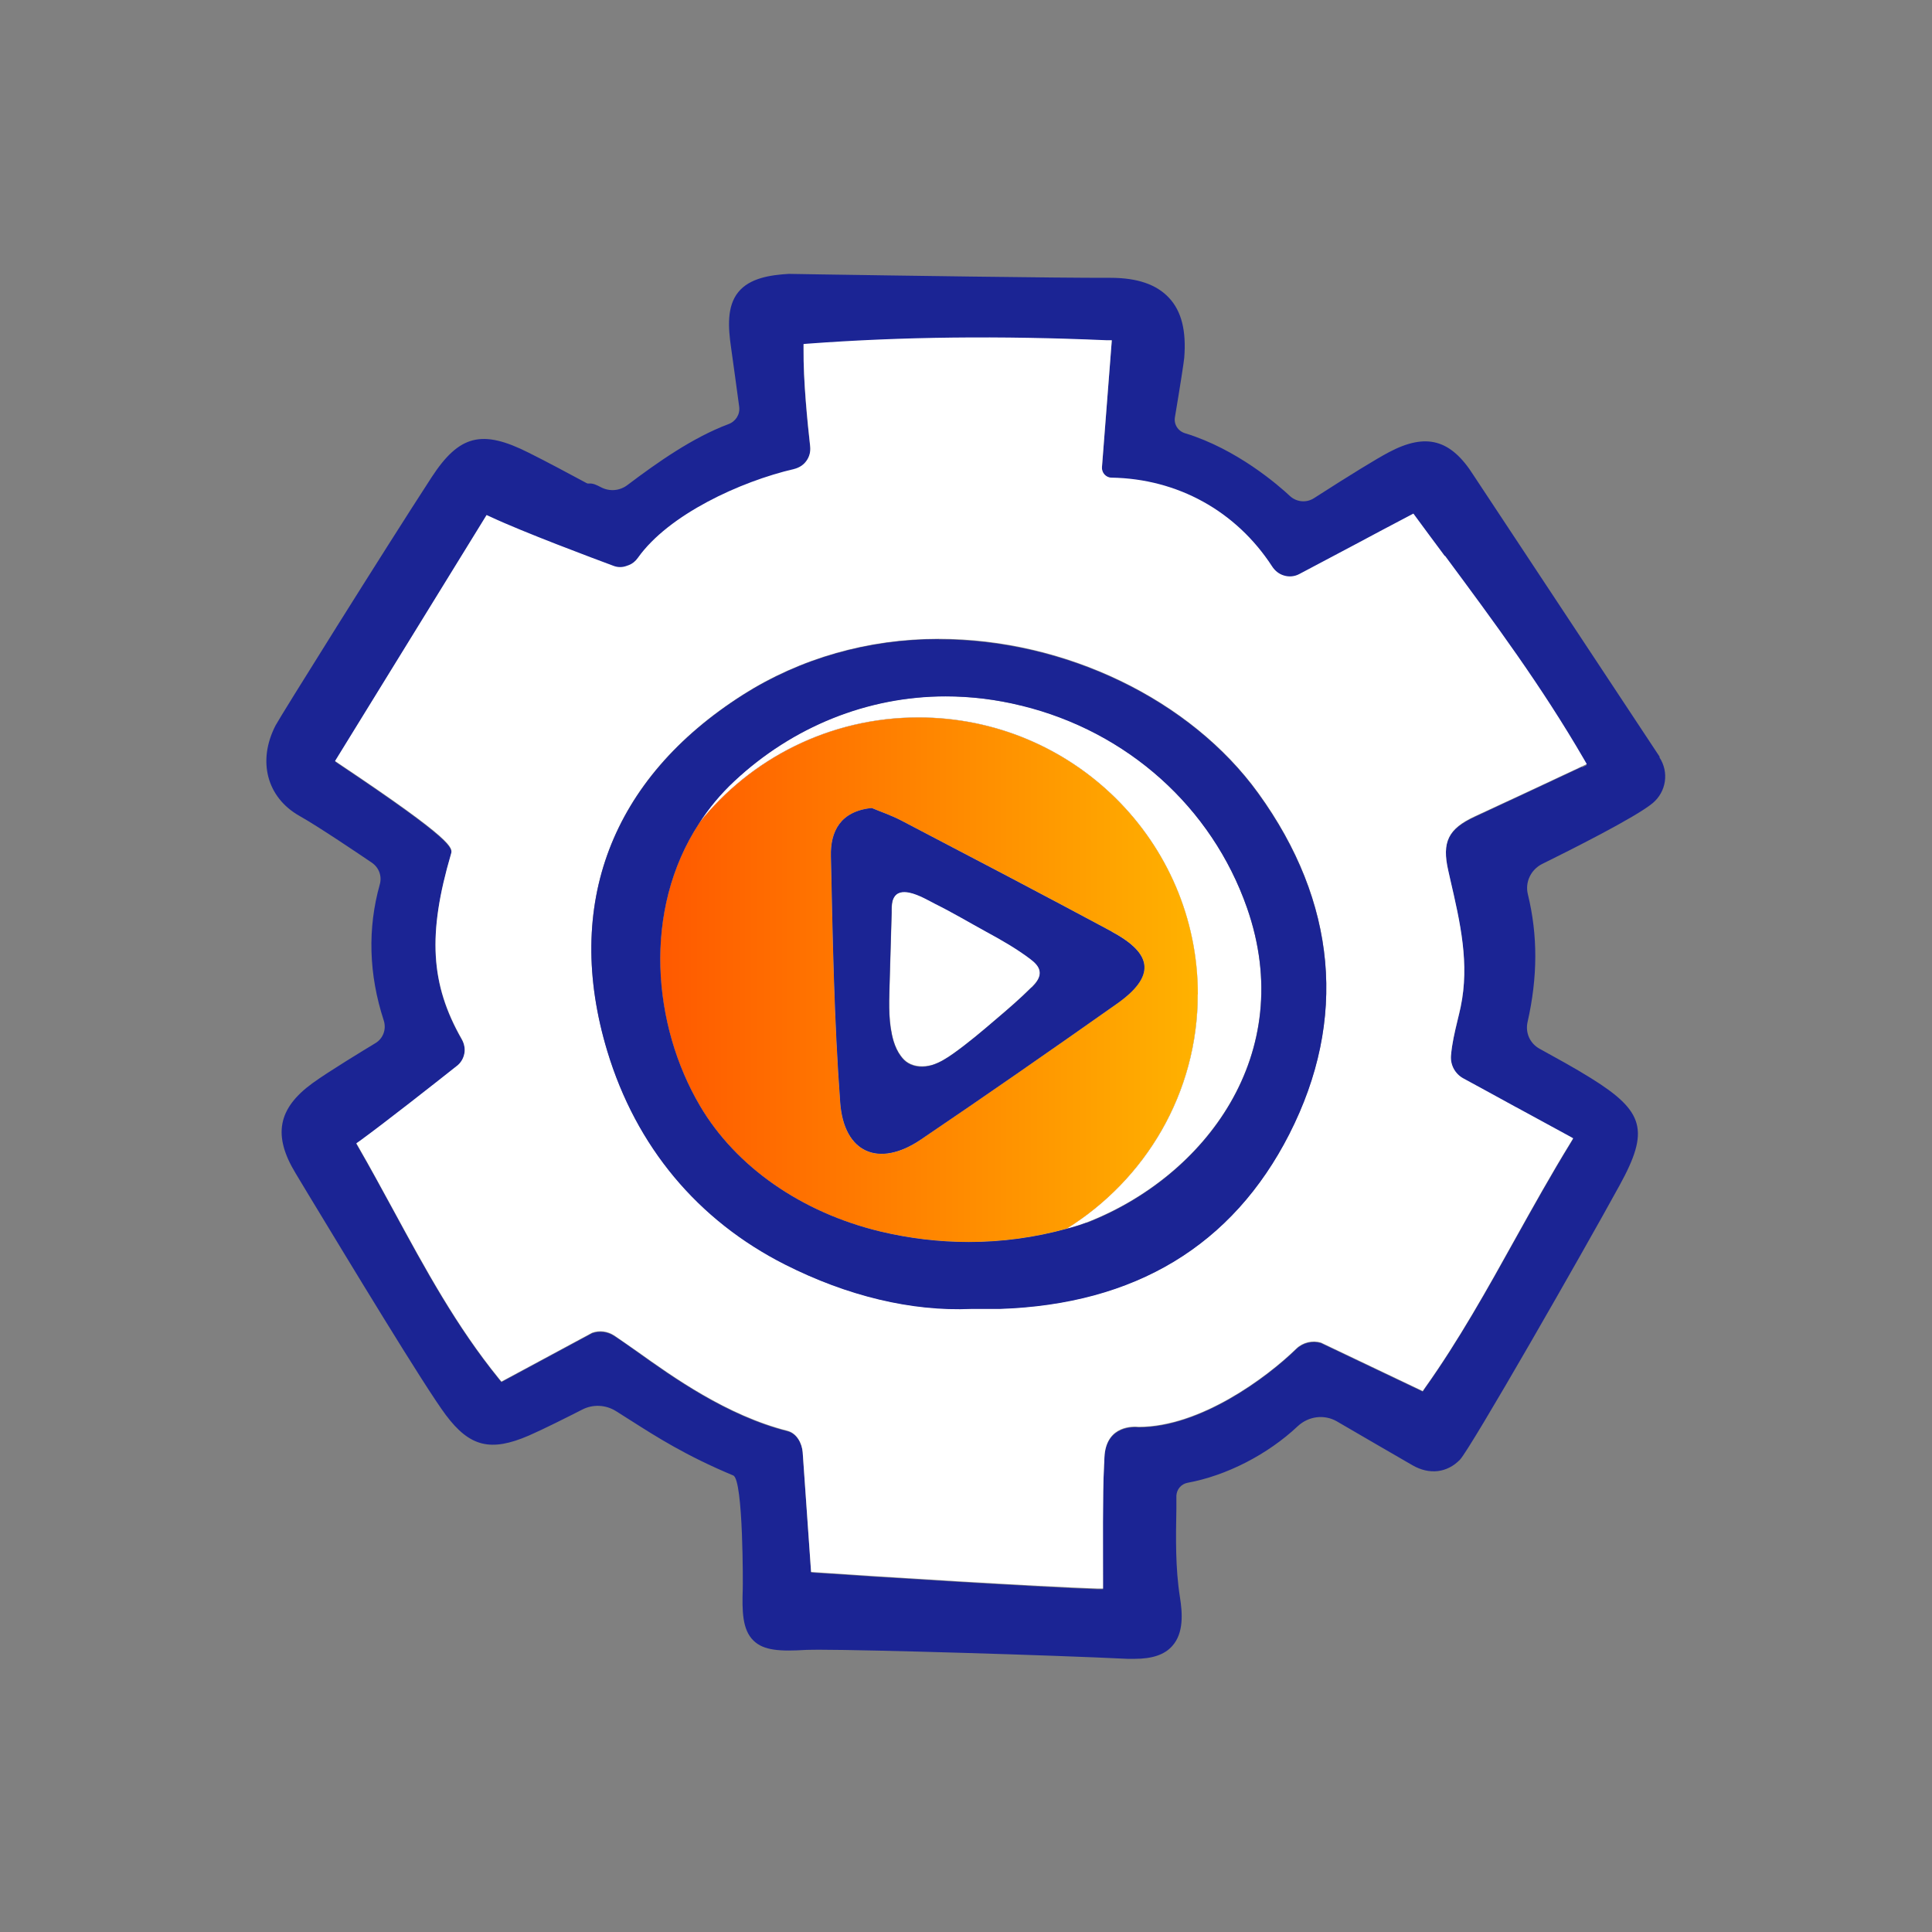
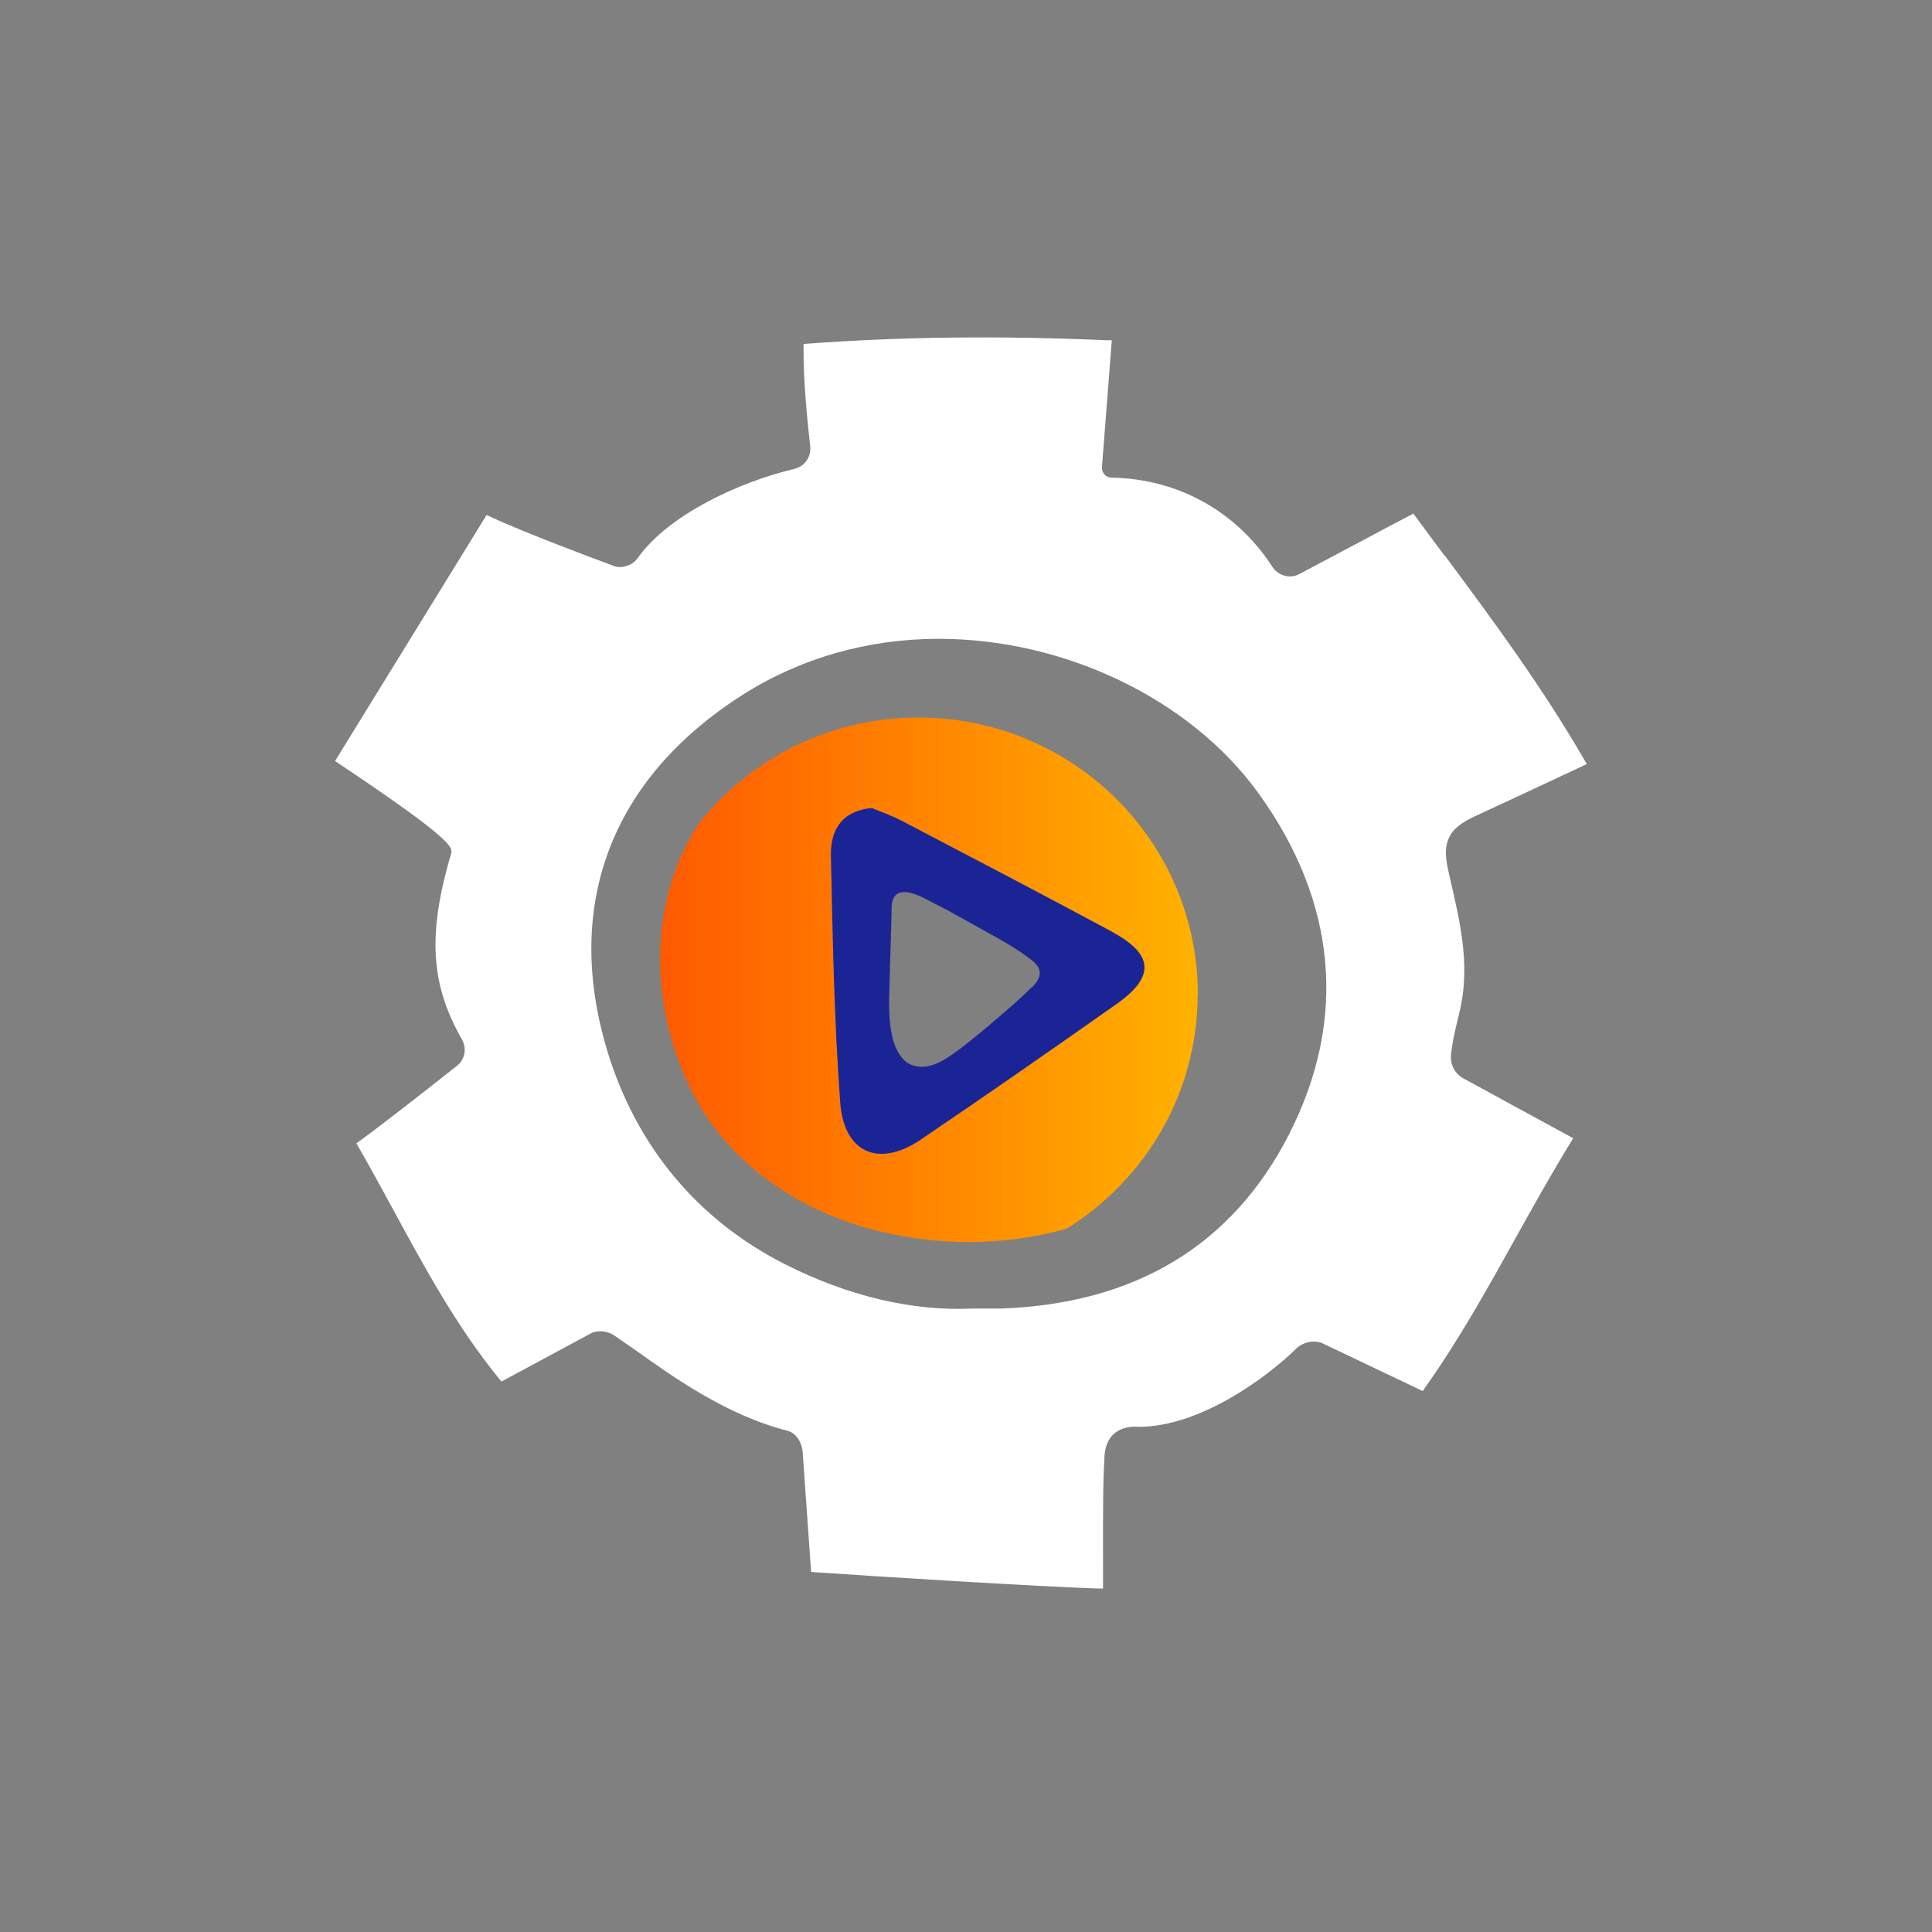
<svg xmlns="http://www.w3.org/2000/svg" viewBox="0 0 108 108" id="Icons_Orange_Gradient">
  <rect x="0" y="0" width="108" height="108" fill="#808080" stroke="none" />
  <defs>
    <style>.cls-1{fill:url(#New_Gradient_Swatch_2);}.cls-1,.cls-2,.cls-3{stroke-width:0px;}.cls-2{fill:#1b2494;}.cls-3{fill:#fff;}</style>
    <linearGradient gradientUnits="userSpaceOnUse" y2="54.77" x2="66.96" y1="54.77" x1="35.72" id="New_Gradient_Swatch_2">
      <stop stop-color="#ff5600" offset="0" />
      <stop stop-color="#ffb200" offset="1" />
    </linearGradient>
  </defs>
-   <path d="m57.09,39.44c-1.4-.34-2.82-.52-4.24-.52-4.36,0-8.56,1.69-11.82,4.75-.77.72-1.41,1.51-1.95,2.33,2.86-3.59,7.28-5.9,12.26-5.9,8.63,0,15.62,6.93,15.62,15.48,0,5.53-2.93,10.37-7.33,13.1.07-.02.14-.03.2-.05.36-.1.66-.2.9-.29,6.63-2.57,11.84-9.44,8.97-17.61-1.97-5.63-6.69-9.85-12.61-11.3Z" class="cls-3" />
-   <path d="m66.96,55.59c0-8.55-6.99-15.48-15.62-15.48-4.97,0-9.4,2.31-12.26,5.9-3.21,4.9-2.6,11.33.04,15.81,2,3.4,5.68,5.97,10.07,7.02,1.64.39,3.3.59,4.96.59,1.85,0,3.7-.25,5.47-.74,4.4-2.74,7.33-7.58,7.33-13.1Zm-15.5,8.12c-2.33,1.58-4.28.75-4.49-2.08-.34-4.58-.42-9.19-.52-13.78-.03-1.36.52-2.49,2.28-2.68.47.2,1.08.4,1.63.69,3.94,2.06,7.88,4.11,11.79,6.22,2.34,1.26,2.42,2.51.27,4.03-3.63,2.56-7.28,5.1-10.96,7.59Z" class="cls-3" />
  <path d="m66.96,55.59c0-8.55-6.99-15.48-15.62-15.48-4.97,0-9.4,2.31-12.26,5.9-3.21,4.9-2.6,11.33.04,15.81,2,3.4,5.68,5.97,10.07,7.02,1.64.39,3.3.59,4.96.59,1.85,0,3.7-.25,5.47-.74,4.4-2.74,7.33-7.58,7.33-13.1Zm-15.5,8.12c-2.33,1.58-4.28.75-4.49-2.08-.34-4.58-.42-9.19-.52-13.78-.03-1.36.52-2.49,2.28-2.68.47.2,1.08.4,1.63.69,3.94,2.06,7.88,4.11,11.79,6.22,2.34,1.26,2.42,2.51.27,4.03-3.63,2.56-7.28,5.1-10.96,7.59Z" class="cls-1" />
-   <path d="m57.59,53.58c-.77-.58-1.61-1.05-2.46-1.52-.95-.52-1.87-1.07-2.84-1.55-.3-.15-.91-.51-1.44-.63-.39-.08-.73-.03-.9.33-.09.19-.09.41-.1.61,0,.06,0,.11,0,.17-.04,1.39-.08,2.78-.12,4.17-.03,1.02-.06,2.06.23,3.04.09.29.22.58.4.82.11.15.24.29.41.39.39.23.89.24,1.32.12.44-.13.83-.38,1.2-.64.83-.59,1.61-1.25,2.38-1.91.69-.59,1.37-1.17,2.01-1.81.24-.24.49-.54.45-.88-.03-.31-.29-.54-.54-.73Z" class="cls-3" />
-   <path d="m62.15,52.08c-3.91-2.1-7.85-4.16-11.79-6.22-.56-.29-1.16-.49-1.63-.69-1.76.18-2.31,1.32-2.28,2.68.1,4.6.18,9.2.52,13.78.21,2.83,2.16,3.65,4.49,2.08,3.68-2.49,7.33-5.03,10.96-7.59,2.16-1.52,2.07-2.78-.27-4.03Zm-4.48,3.11c-.64.64-1.32,1.23-2.01,1.81-.77.66-1.55,1.32-2.38,1.91-.37.26-.76.51-1.2.64-.44.13-.93.12-1.32-.12-.17-.1-.3-.24-.41-.39-.18-.24-.31-.53-.4-.82-.29-.98-.26-2.02-.23-3.04.04-1.39.08-2.78.12-4.17,0-.06,0-.11,0-.17,0-.21.01-.42.1-.61.17-.36.51-.41.9-.33.53.11,1.14.48,1.44.63.97.48,1.89,1.03,2.84,1.55.85.46,1.69.94,2.46,1.52.25.19.51.42.54.73.04.34-.21.64-.45.88Z" class="cls-2" />
-   <path d="m92.78,42.31h0s-10.4-15.73-10.4-15.73c-1.28-2.03-2.66-2.4-4.74-1.3-.7.37-2.15,1.26-4.19,2.57-.42.27-.97.22-1.34-.12-.64-.6-2.97-2.63-5.86-3.51-.4-.12-.64-.5-.57-.9.31-1.85.5-3.09.52-3.32.12-1.51-.15-2.6-.85-3.35-.7-.75-1.77-1.12-3.28-1.12-2.95.01-12.2-.13-16.14-.19-1.09-.02-1.78-.03-1.83-.03-1.03.06-2.19.23-2.83,1.02-.64.79-.57,1.96-.4,3.12.11.74.33,2.42.45,3.28.06.43-.19.83-.6.98-2,.75-3.97,2.14-5.64,3.4-.43.33-1,.38-1.48.13-.25-.13-.45-.23-.67-.21h-.08s-.07-.03-.07-.03c-1.1-.59-2.14-1.15-3.22-1.69-2.62-1.32-3.89-1-5.44,1.38-2.64,4.06-8.49,13.42-8.72,13.87-1.02,1.99-.48,4.02,1.34,5.05,1.07.6,3.36,2.15,4.04,2.61.41.28.58.76.45,1.22-.69,2.46-.62,5.02.22,7.6.16.49-.03,1.01-.46,1.27-.61.37-2.61,1.58-3.52,2.24-1.94,1.41-2.23,2.92-.95,5.03l.71,1.18c2.12,3.5,6.53,10.8,7.7,12.35,1.33,1.77,2.5,2.06,4.63,1.14.72-.31,2.18-1.04,2.98-1.45.6-.31,1.31-.28,1.89.08.29.18.59.37.9.57,1.34.85,3,1.92,5.66,3.03.57.24.54,6.28.53,6.34-.04,1.22-.03,2.28.6,2.89.57.56,1.48.61,2.95.52.12,0,.35-.01.68-.01,2.87,0,12.95.3,17.29.51.12,0,.25,0,.38,0,.99,0,1.68-.23,2.11-.72.65-.72.57-1.84.43-2.72-.26-1.64-.23-3.33-.2-4.96v-.72c.02-.36.27-.65.62-.72,2.18-.4,4.48-1.58,6.16-3.16.61-.57,1.49-.68,2.2-.27l.05.03c1.42.82,2.79,1.63,4.17,2.42.94.54,1.93.43,2.65-.31.57-.58,6.86-11.57,8.92-15.33,1.69-3.07,1.4-4.14-1.61-6.01-.93-.58-1.91-1.11-2.85-1.63-.55-.3-.81-.9-.68-1.49.57-2.51.58-4.85.02-7.14-.17-.68.16-1.38.79-1.7,1.54-.76,5.23-2.61,6.18-3.4.77-.64.93-1.74.38-2.57Zm-4.35.56c-1.51.71-4.64,2.17-5.98,2.79h0c-1.5.69-1.86,1.42-1.49,3.04l.11.49c.56,2.42,1.08,4.71.58,7.13-.06.26-.12.52-.18.77-.15.63-.31,1.25-.36,1.95-.04.53.23,1.03.69,1.27.98.52,1.95,1.05,2.91,1.59l.06.03c.95.52,1.92,1.05,2.92,1.59l.25.14-.15.25c-1.08,1.76-2.09,3.58-3.07,5.33-1.56,2.81-3.18,5.71-5.06,8.36l-.13.19-5.69-2.71c-.47-.14-1.01-.02-1.38.34-1.66,1.62-5.38,4.37-8.8,4.37-.31-.03-1.74-.08-1.91,1.53-.01.13-.02.27-.02.42,0,.12,0,.24-.02.38-.08,1.26-.06,4.57-.05,6.36v.36h-.28c-3.18-.11-12.65-.7-15.8-.92l-.24-.02-.47-6.7c-.03-.48-.31-1.06-.85-1.19-3.39-.86-6.4-3.01-8.39-4.43-.49-.35-.92-.66-1.3-.9-.37-.24-.81-.29-1.23-.15l-5.07,2.73-.14-.17c-2.37-2.92-4.09-6.08-5.91-9.44-.63-1.16-1.27-2.34-1.94-3.5l-.12-.21.2-.14c1.39-1.01,4.25-3.26,5.41-4.18.22-.18.38-.43.43-.71.05-.27,0-.55-.15-.8-1.75-3.07-1.91-5.87-.6-10.34.1-.35.21-.72-6.26-5.05l-.22-.15,8.47-13.75.22.1c1.81.84,5.74,2.32,6.9,2.75.22.08.46.08.69,0l.14-.05c.2-.07.37-.21.51-.41,1.72-2.41,5.72-4.26,8.72-4.96.29-.07.54-.23.7-.46.17-.24.25-.53.21-.81-.15-1.27-.39-3.66-.37-5.47v-.25s.25-.02.25-.02c5.26-.38,10.73-.45,16.7-.2h.28s-.55,7.1-.55,7.1c-.01.15.04.3.14.41.1.11.24.18.39.18,3.7.06,6.98,1.87,8.98,4.96.16.25.4.43.66.51.29.08.59.05.86-.08.95-.49,1.99-1.05,3.04-1.61,1.09-.58,2.15-1.14,3.13-1.66l.21-.11.14.19c.49.67.99,1.34,1.48,2l.14.19c2.78,3.75,5.4,7.29,7.78,11.39l.15.26-.27.13Z" class="cls-2" />
+   <path d="m62.15,52.08c-3.91-2.1-7.85-4.16-11.79-6.22-.56-.29-1.16-.49-1.63-.69-1.76.18-2.31,1.32-2.28,2.68.1,4.6.18,9.2.52,13.78.21,2.83,2.16,3.65,4.49,2.08,3.68-2.49,7.33-5.03,10.96-7.59,2.16-1.52,2.07-2.78-.27-4.03Zm-4.48,3.11c-.64.64-1.32,1.23-2.01,1.81-.77.66-1.55,1.32-2.38,1.91-.37.26-.76.51-1.2.64-.44.13-.93.12-1.32-.12-.17-.1-.3-.24-.41-.39-.18-.24-.31-.53-.4-.82-.29-.98-.26-2.02-.23-3.04.04-1.39.08-2.78.12-4.17,0-.06,0-.11,0-.17,0-.21.01-.42.1-.61.17-.36.51-.41.9-.33.53.11,1.14.48,1.44.63.97.48,1.89,1.03,2.84,1.55.85.46,1.69.94,2.46,1.52.25.19.51.42.54.73.04.34-.21.64-.45.88" class="cls-2" />
  <path d="m80.77,31.09l-.14-.19c-.49-.66-.99-1.33-1.48-2l-.14-.19-.21.11c-.98.51-2.04,1.08-3.13,1.66-1.05.56-2.09,1.11-3.04,1.61-.26.14-.57.17-.86.08-.27-.08-.5-.26-.66-.51-2.01-3.09-5.28-4.9-8.98-4.96-.15,0-.29-.07-.39-.18-.1-.11-.15-.26-.14-.41l.55-7.09h-.28c-5.97-.26-11.43-.2-16.7.19l-.25.02v.25c-.02,1.8.23,4.2.37,5.47.03.29-.04.58-.21.81-.16.23-.41.39-.7.46-3,.7-7,2.54-8.72,4.96-.14.2-.32.34-.51.41l-.14.05c-.22.08-.47.08-.69,0-1.16-.43-5.09-1.9-6.9-2.75l-.22-.1-8.47,13.75.22.15c6.48,4.33,6.37,4.7,6.26,5.05-1.31,4.47-1.15,7.27.6,10.34.14.25.2.54.15.8-.05.28-.2.54-.43.71-1.16.92-4.02,3.17-5.41,4.18l-.2.14.12.21c.67,1.16,1.31,2.35,1.94,3.5,1.82,3.35,3.54,6.52,5.91,9.44l.14.17,5.07-2.73c.41-.15.86-.09,1.23.15.37.25.81.56,1.3.9,1.99,1.42,5,3.57,8.39,4.43.53.14.81.71.85,1.19l.47,6.7.24.02c3.15.22,12.61.81,15.8.91h.28s0-.35,0-.35c0-1.78-.02-5.1.05-6.36,0-.13.01-.26.02-.38,0-.16.01-.3.02-.42.17-1.62,1.6-1.56,1.91-1.53,3.42,0,7.14-2.75,8.8-4.37.37-.36.91-.48,1.38-.34l5.69,2.71.13-.19c1.88-2.64,3.5-5.55,5.06-8.36.98-1.76,1.99-3.57,3.07-5.33l.15-.25-.25-.14c-1-.54-1.97-1.07-2.92-1.59l-.06-.03c-.97-.53-1.93-1.06-2.91-1.59-.46-.25-.73-.75-.69-1.27.06-.7.21-1.32.36-1.95.06-.26.13-.51.18-.77.51-2.42-.02-4.71-.58-7.13l-.11-.49c-.37-1.61,0-2.35,1.49-3.04h0c1.34-.62,4.46-2.07,5.98-2.79l.27-.13-.15-.26c-2.38-4.1-5-7.64-7.78-11.39Zm-8.69,32.28c-3.18,6.24-8.62,9.53-16.19,9.78-.24,0-.48,0-.84,0h-.75c-3.33.15-6.93-.71-10.42-2.48-4.88-2.47-8.31-6.59-9.93-11.92-2.47-8.16.22-15.24,7.58-19.92,3.21-2.04,6.99-3.12,10.94-3.12,7.07,0,14.08,3.38,17.87,8.62,4.39,6.07,4.99,12.65,1.74,19.03Z" class="cls-3" />
-   <path d="m52.47,35.73c-3.94,0-7.72,1.08-10.94,3.12-7.36,4.68-10.05,11.75-7.58,19.92,1.61,5.33,5.05,9.45,9.93,11.92,3.48,1.76,7.08,2.63,10.42,2.48h.75c.36,0,.6,0,.84,0,7.56-.25,13.01-3.54,16.19-9.78,3.25-6.38,2.65-12.96-1.74-19.03-3.78-5.24-10.8-8.62-17.87-8.62Zm8.26,32.62c-.23.09-.54.19-.9.29-.07.02-.14.03-.2.05-1.78.49-3.62.74-5.47.74-1.66,0-3.33-.2-4.96-.59-4.4-1.06-8.07-3.62-10.07-7.02-2.64-4.48-3.25-10.91-.04-15.81.54-.83,1.18-1.61,1.95-2.33,3.27-3.06,7.47-4.75,11.82-4.75,1.41,0,2.84.17,4.24.52,5.93,1.45,10.64,5.68,12.61,11.3,2.86,8.17-2.35,15.04-8.97,17.61Z" class="cls-2" />
</svg>